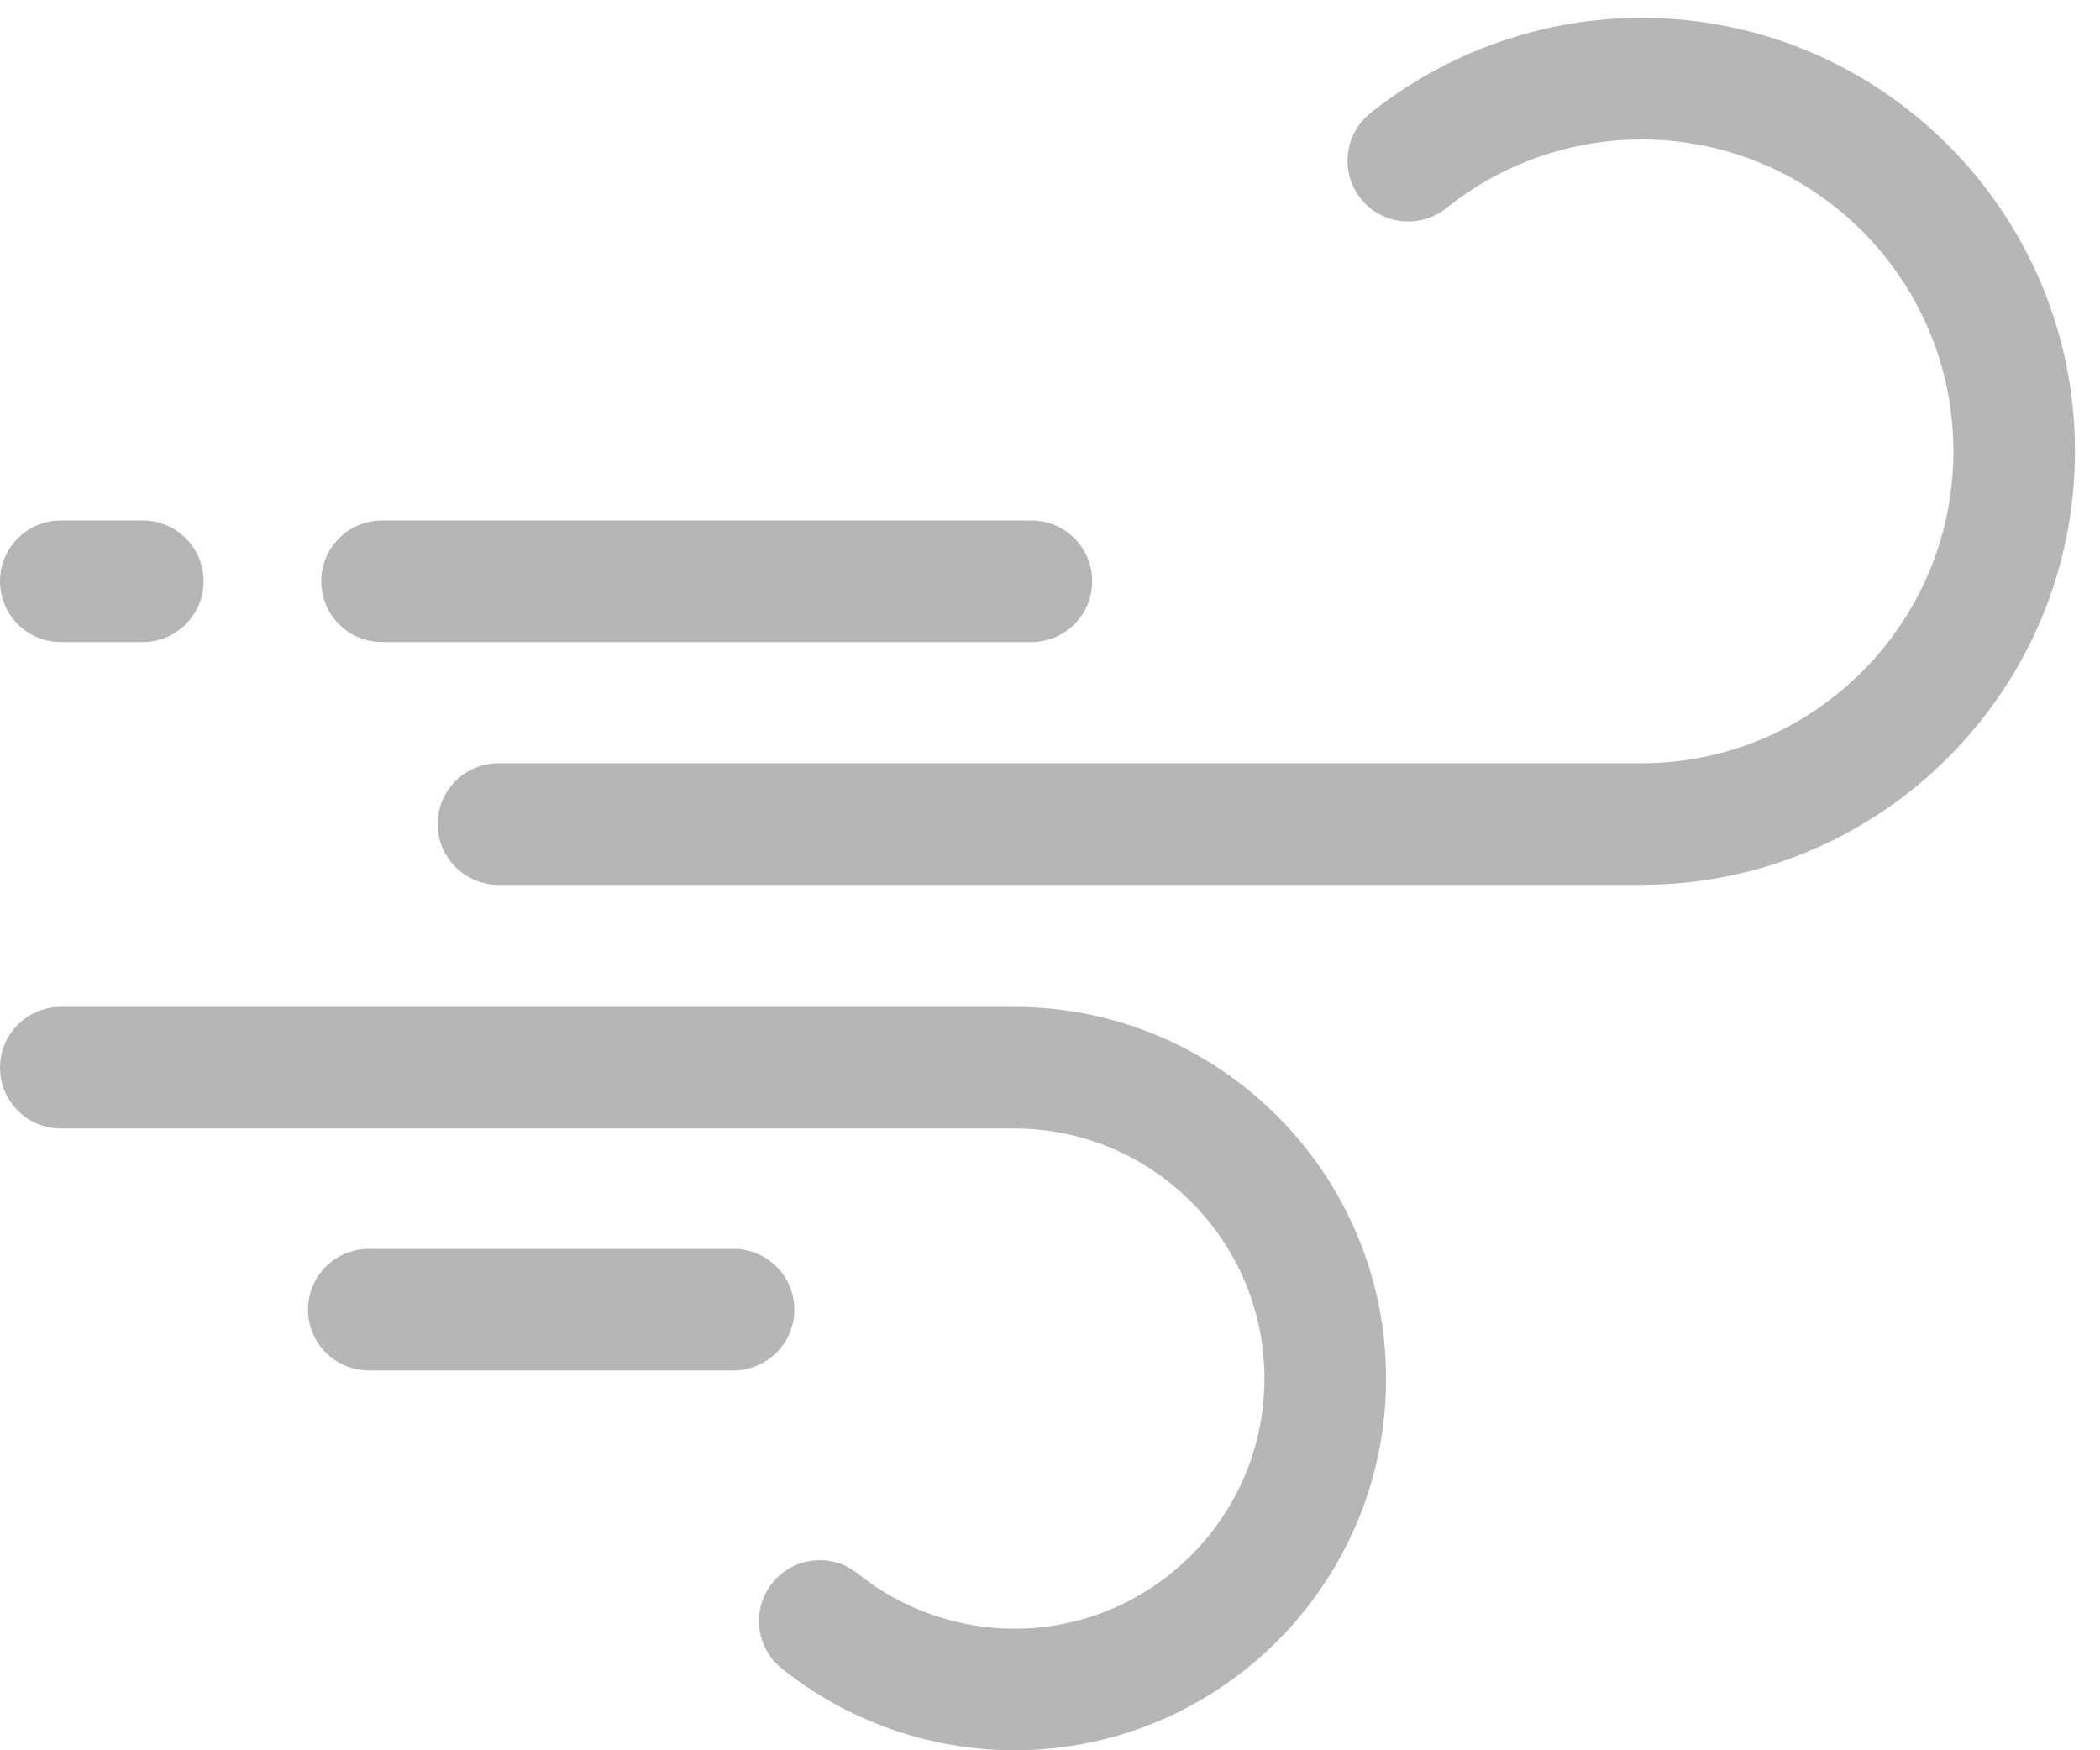
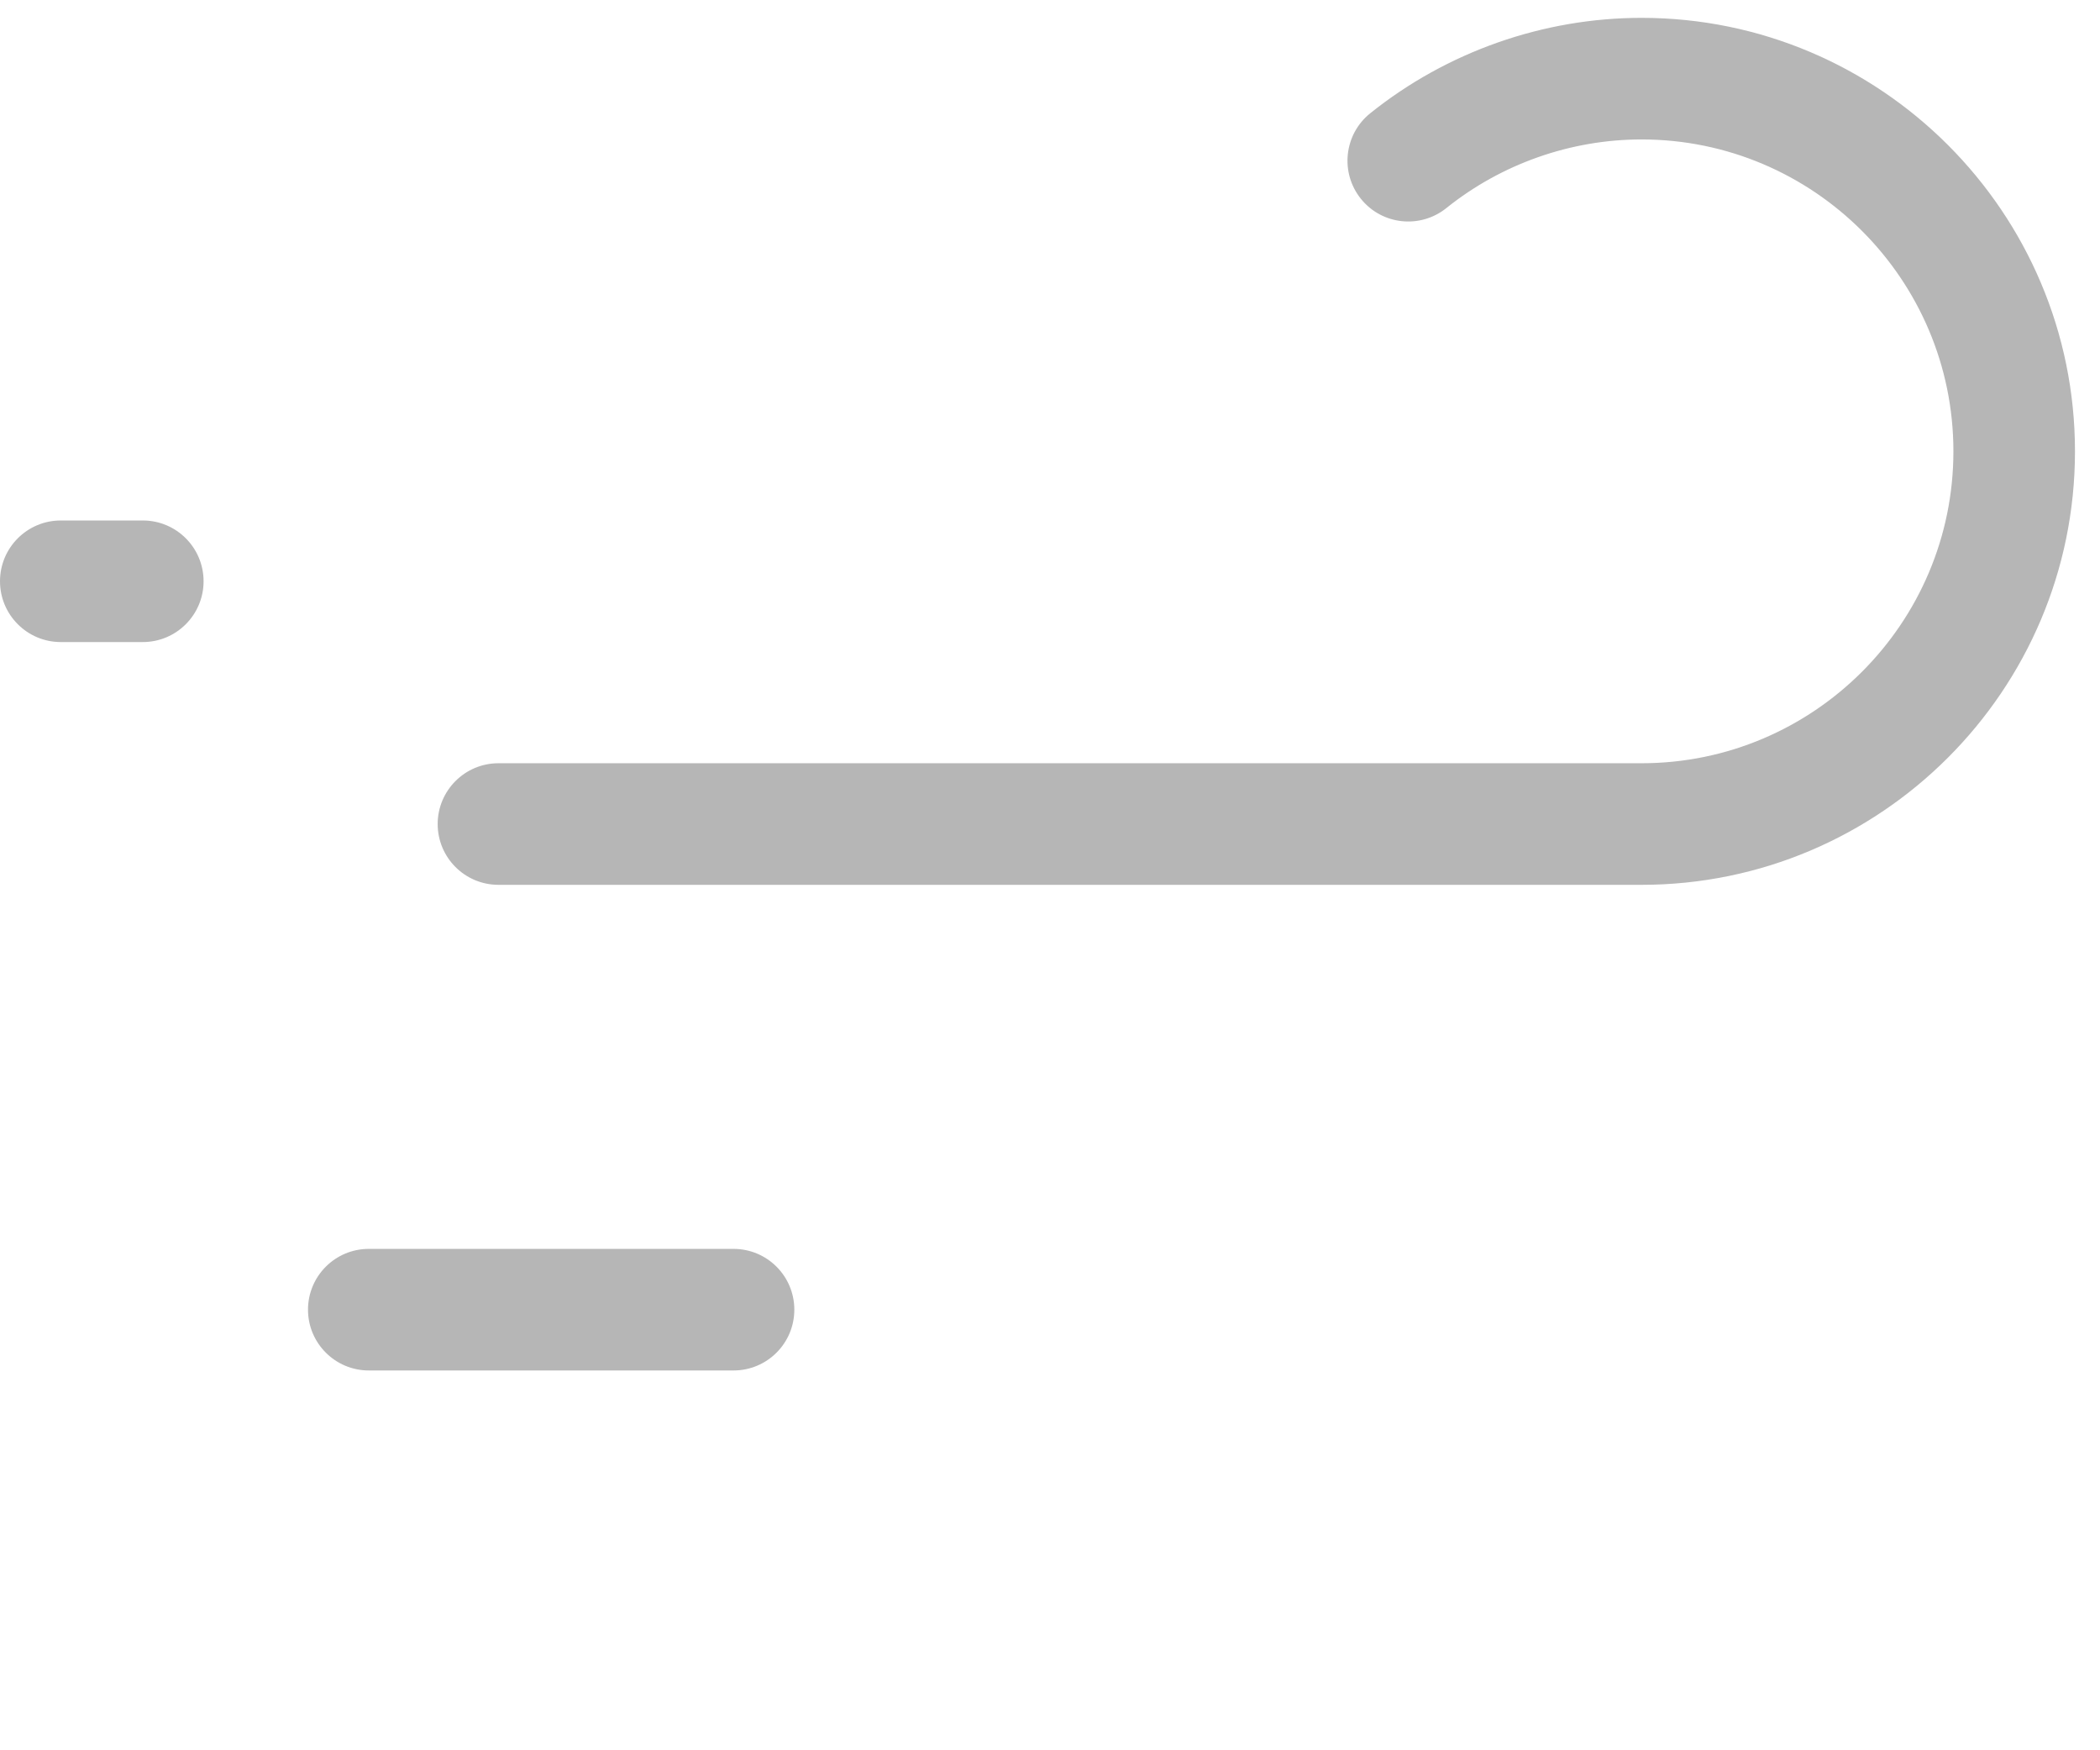
<svg xmlns="http://www.w3.org/2000/svg" width="36" height="30" viewBox="0 0 36 30" fill="none">
  <path d="M28.141 0.306C26.456 0.306 24.804 0.887 23.489 1.942C23.041 2.302 22.969 2.958 23.329 3.407C23.689 3.856 24.345 3.927 24.794 3.567C25.74 2.808 26.928 2.39 28.141 2.39C31.089 2.39 33.487 4.788 33.487 7.736C33.487 10.684 31.089 13.082 28.141 13.082H8.545C7.97 13.082 7.503 13.549 7.503 14.124C7.503 14.7 7.97 15.166 8.545 15.166H28.141C32.238 15.166 35.571 11.833 35.571 7.736C35.571 3.639 32.238 0.306 28.141 0.306Z" fill="#B6B6B6" />
-   <path d="M6.549 11.005H17.681C18.257 11.005 18.723 10.538 18.723 9.963C18.723 9.387 18.257 8.921 17.681 8.921H6.549C5.973 8.921 5.507 9.387 5.507 9.963C5.507 10.538 5.973 11.005 6.549 11.005Z" fill="#B6B6B6" />
-   <path d="M17.389 17.258H1.042C0.467 17.258 0 17.724 0 18.3C0 18.875 0.467 19.342 1.042 19.342H17.389C19.753 19.342 21.676 21.265 21.676 23.629C21.676 25.993 19.753 27.916 17.389 27.916C16.417 27.916 15.464 27.581 14.705 26.972C14.257 26.611 13.601 26.683 13.24 27.132C12.88 27.581 12.952 28.237 13.401 28.597C14.527 29.502 15.944 30 17.389 30C20.902 30 23.761 27.142 23.761 23.629C23.761 20.116 20.902 17.258 17.389 17.258Z" fill="#B6B6B6" />
  <path d="M1.042 11.005H2.448C3.023 11.005 3.49 10.538 3.49 9.963C3.49 9.387 3.023 8.921 2.448 8.921H1.042C0.467 8.921 0 9.387 0 9.963C0 10.538 0.467 11.005 1.042 11.005Z" fill="#B6B6B6" />
  <path d="M13.617 22.448C13.617 21.872 13.15 21.406 12.575 21.406H6.322C5.747 21.406 5.28 21.872 5.28 22.448C5.28 23.023 5.747 23.49 6.322 23.49H12.575C13.151 23.49 13.617 23.023 13.617 22.448Z" fill="#B6B6B6" />
</svg>